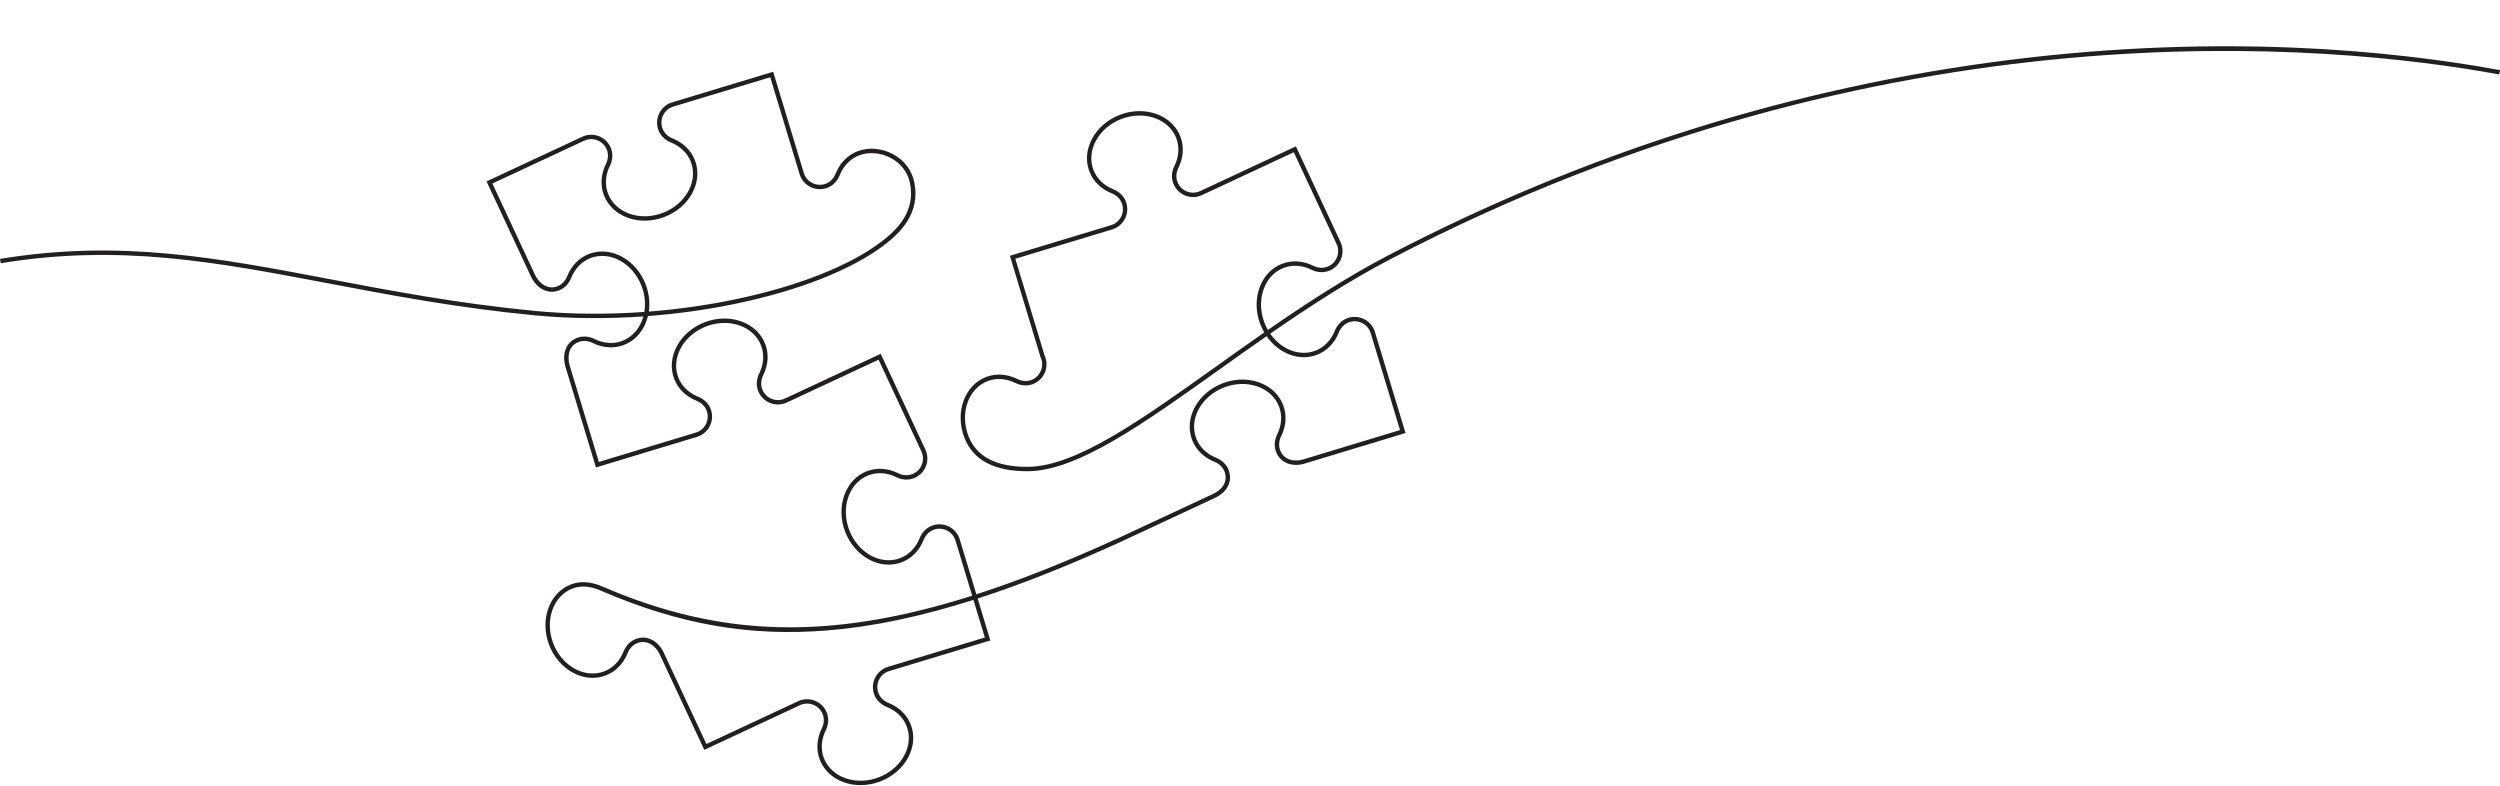
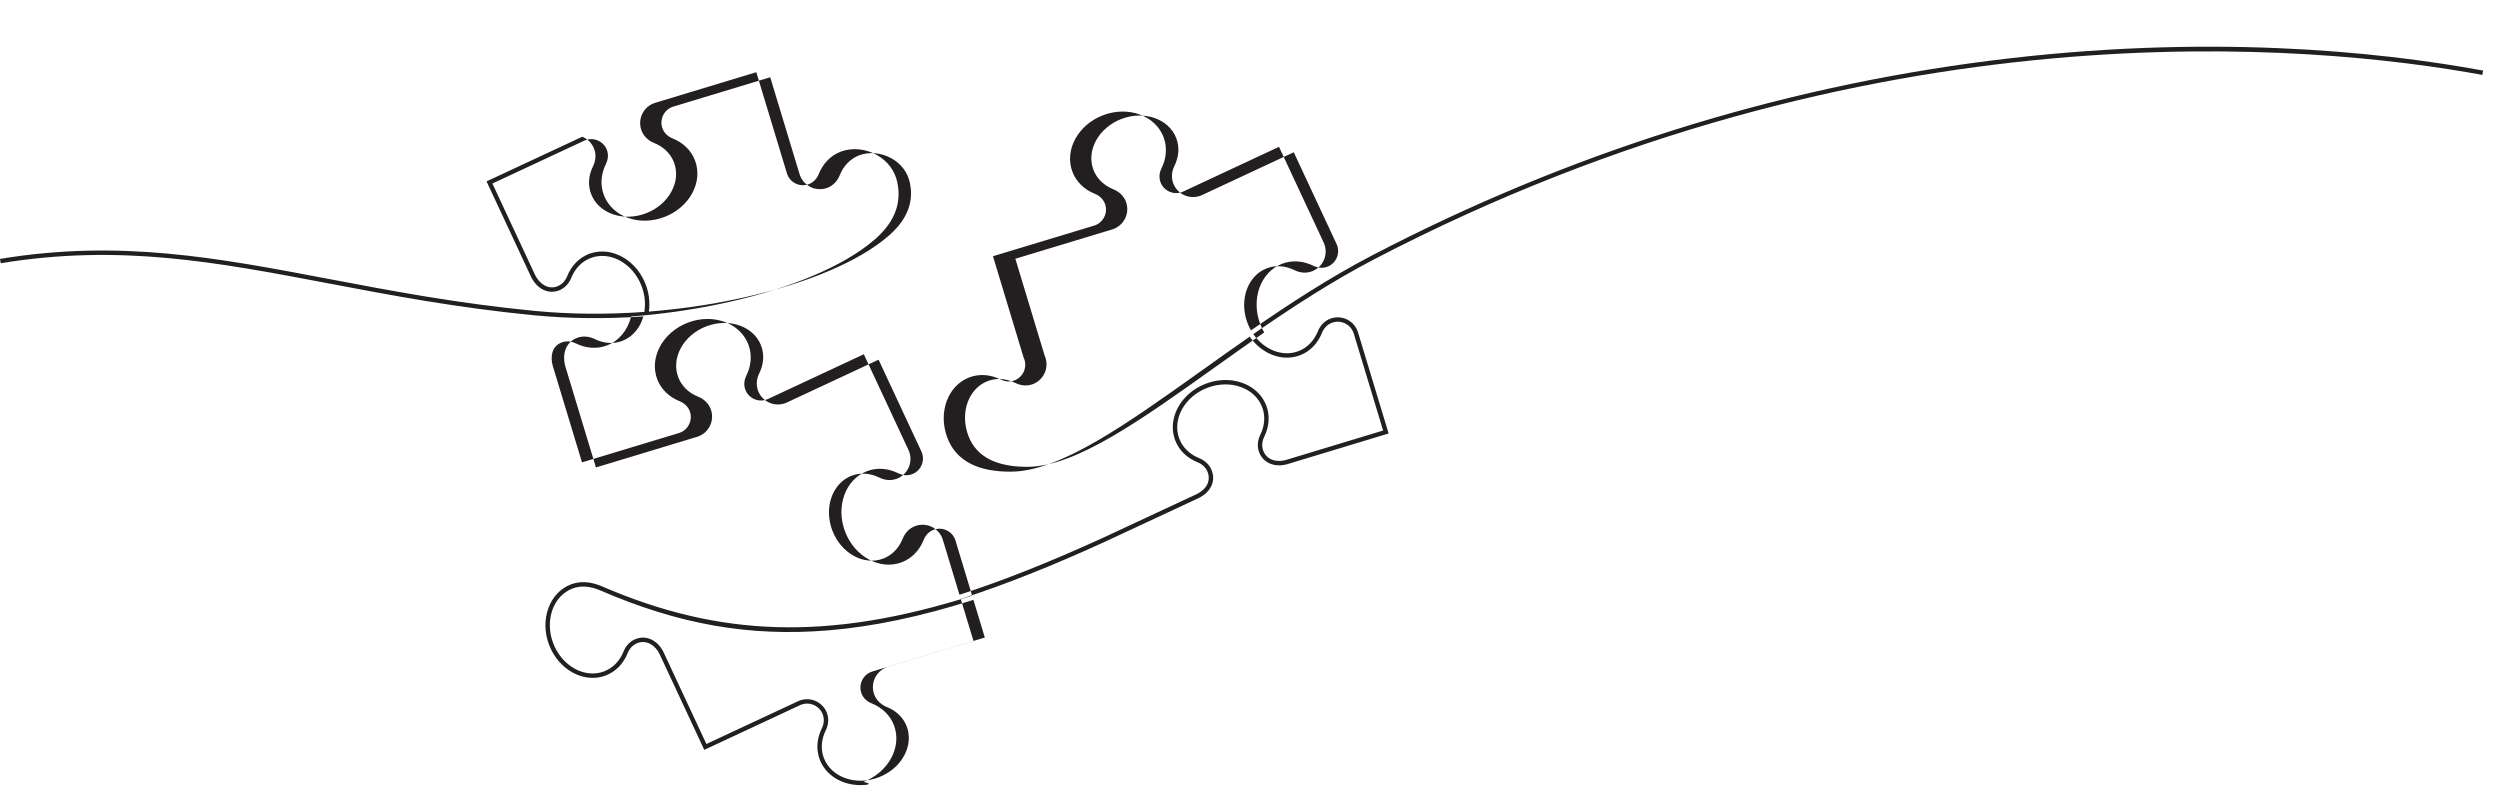
<svg xmlns="http://www.w3.org/2000/svg" height="786.0" preserveAspectRatio="xMidYMid meet" version="1.0" viewBox="0.0 834.3 2500.0 786.0" width="2500.0" zoomAndPan="magnify">
  <g id="change1_1">
-     <path d="M860.599,1619.433c-18.295,0.001-34.724-9.515-40.838-25.501c-3.768-9.852-3.052-20.929,2.014-31.19 c2.308-4.677,2.656-9.666,0.98-14.05c-1.681-4.396-5.01-7.789-9.373-9.554c-4.361-1.762-9.113-1.641-13.379,0.349l-95.733,44.669 l-44.669-95.701c-3.832-8.261-12.672-14.723-22.15-11.098c-4.384,1.677-7.867,5.266-9.81,10.105 c-4.262,10.621-12.035,18.546-21.887,22.313c-21.627,8.27-47.036-5.426-56.639-30.534c-9.603-25.109,0.182-52.266,21.81-60.537 c9.34-3.57,19.8-2.91,31.089,1.967c117.084,50.578,226.288,55.016,370.147,9.307l-16.665-55.052 c-1.364-4.504-4.442-8.125-8.668-10.196c-4.227-2.073-8.974-2.287-13.37-0.607c-4.384,1.676-7.867,5.266-9.81,10.105 c-4.262,10.621-12.036,18.545-21.887,22.313c-21.631,8.274-47.038-5.427-56.639-30.534c-9.602-25.109,0.182-52.265,21.81-60.537 c9.852-3.77,20.928-3.053,31.191,2.014c4.676,2.308,9.666,2.657,14.049,0.981c4.396-1.681,7.789-5.01,9.554-9.373 s1.641-9.114-0.349-13.38l-42.805-91.735l-91.72,42.817c-5.309,2.476-11.468,2.638-16.899,0.441 c-5.431-2.197-9.745-6.596-11.838-12.068c-2.12-5.544-1.713-11.786,1.146-17.577c4.516-9.147,5.172-18.971,1.848-27.662 c-3.562-9.315-11.185-16.46-21.464-20.12c-10.403-3.702-22.256-3.399-33.377,0.854c-22.837,8.733-35.393,31.587-27.99,50.943 c3.323,8.691,10.368,15.57,19.836,19.37c5.993,2.405,10.461,6.783,12.581,12.327c2.093,5.473,1.814,11.628-0.765,16.888 c-2.578,5.26-7.273,9.249-12.879,10.946l-101.111,30.611l-30.62-101.131c-3.579-13.21,1.036-24.35,11.739-28.443 c5.543-2.121,11.786-1.713,17.577,1.145c9.148,4.516,18.974,5.171,27.663,1.849c10.581-4.046,17.961-13.233,21.051-24.46 c-37.125,2.598-74.184,2.27-109.054-1.11c-77.299-7.49-142.68-19.913-205.909-31.927c-112.067-21.294-208.853-39.684-327.671-20.13 L0,1093.19c119.591-19.682,216.731-1.224,329.211,20.149c63.132,11.995,128.413,24.4,205.511,31.871 c35.035,3.394,72.309,3.688,109.617,1.009c1.365-8.183,0.564-17.165-2.773-25.891c-8.733-22.837-31.586-35.393-50.943-27.991 c-8.691,3.323-15.57,10.368-19.369,19.835c-2.406,5.994-6.784,10.462-12.327,12.582c-10.541,4.028-21.671-1.311-27.695-13.293 l-44.687-95.771l95.733-44.669c5.309-2.478,11.468-2.638,16.898-0.441c5.431,2.197,9.745,6.596,11.837,12.067 c2.12,5.544,1.714,11.786-1.145,17.577c-4.516,9.147-5.173,18.971-1.849,27.662c3.562,9.315,11.185,16.46,21.464,20.12 c10.4,3.703,22.254,3.4,33.377-0.854c11.122-4.253,20.153-11.937,25.429-21.636c5.214-9.585,6.124-19.993,2.561-29.308 c-3.323-8.691-10.367-15.57-19.835-19.37c-5.994-2.405-10.462-6.783-12.582-12.327c-2.092-5.472-1.814-11.627,0.765-16.887 c2.578-5.261,7.273-9.251,12.88-10.948l101.11-30.61l30.61,101.11c1.363,4.505,4.442,8.126,8.668,10.197 c4.226,2.072,8.974,2.287,13.37,0.605c4.384-1.676,7.867-5.265,9.81-10.105c4.263-10.621,12.036-18.545,21.887-22.312 c11.129-4.256,24.507-3.113,35.788,3.059c11.046,6.042,18.486,15.921,20.951,27.816c6.4,30.887-13.878,50.554-29.688,62.661 c-32.484,24.874-85.586,45.856-149.525,59.083c-28.304,5.855-57.683,9.938-87.078,12.188 c-3.189,13.219-11.698,24.175-24.102,28.919c-9.852,3.767-20.929,3.052-31.191-2.014c-4.675-2.308-9.665-2.656-14.049-0.981 c-10.245,3.918-11.405,14.506-9.075,23.108l29.325,96.847l96.889-29.332c4.504-1.364,8.125-4.441,10.197-8.667 c2.072-4.226,2.287-8.975,0.605-13.371c-1.676-4.384-5.265-7.867-10.105-9.81c-10.621-4.263-18.545-12.036-22.313-21.887 c-8.271-21.628,5.427-47.036,30.535-56.639c12.103-4.629,25.041-4.944,36.432-0.889c11.513,4.099,20.074,12.161,24.104,22.699 c3.768,9.852,3.052,20.929-2.013,31.191c-2.309,4.676-2.658,9.666-0.981,14.049c1.681,4.396,5.01,7.789,9.373,9.554 c4.363,1.766,9.114,1.641,13.379-0.349l95.717-44.683l44.67,95.734c2.477,5.308,2.637,11.467,0.44,16.898 c-2.197,5.43-6.595,9.745-12.067,11.837c-5.544,2.12-11.786,1.713-17.577-1.145c-9.148-4.515-18.971-5.172-27.663-1.85 c-19.357,7.403-27.999,32.006-19.265,54.843c8.733,22.836,31.584,35.393,50.943,27.991c8.691-3.324,15.57-10.369,19.37-19.836 c2.405-5.993,6.783-10.461,12.327-12.582c5.471-2.094,11.627-1.815,16.888,0.765c5.26,2.578,9.25,7.272,10.947,12.878 l16.646,54.984c44.085-14.239,91.416-33.141,143.238-56.833l93.804-43.74c10.182-4.903,14.444-13.395,11.096-22.15 c-1.676-4.382-5.265-7.866-10.105-9.809c-10.62-4.262-18.545-12.035-22.313-21.887c-8.271-21.629,5.427-47.037,30.535-56.64 c12.103-4.629,25.04-4.944,36.431-0.89c11.514,4.099,20.075,12.161,24.105,22.699c3.768,9.851,3.052,20.928-2.013,31.191 c-2.309,4.677-2.657,9.666-0.982,14.05c3.793,9.912,14.308,11.71,23.052,9.09l96.798-29.32l-29.332-96.89 c-1.364-4.505-4.441-8.126-8.667-10.198c-4.227-2.072-8.974-2.287-13.371-0.605c-4.382,1.676-7.867,5.265-9.809,10.105 c-4.262,10.62-12.035,18.545-21.888,22.313c-17.899,6.845-38.392-1.36-50.366-18.624c-16.306,11.336-32.144,22.635-47.383,33.505 c-76.032,54.238-141.695,101.08-191.039,101.528c-33.665,0.296-55.186-11.035-63.857-33.709 c-9.602-25.108,0.181-52.265,21.809-60.536c9.851-3.769,20.928-3.052,31.191,2.013c4.677,2.31,9.667,2.657,14.049,0.98 c4.396-1.681,7.789-5.01,9.554-9.373c1.765-4.363,1.641-9.114-0.349-13.379l-0.113-0.294l-30.594-101.128l101.109-30.609 c4.505-1.364,8.126-4.442,10.198-8.668c2.072-4.226,2.287-8.974,0.605-13.37c-1.676-4.384-5.265-7.868-10.105-9.81 c-10.62-4.262-18.545-12.036-22.312-21.887c-8.272-21.629,5.426-47.037,30.535-56.639c25.108-9.601,52.265,0.183,60.537,21.81 c3.767,9.852,3.052,20.929-2.014,31.191c-2.308,4.676-2.656,9.665-0.98,14.049c1.681,4.396,5.01,7.789,9.372,9.554 c4.363,1.766,9.113,1.642,13.379-0.349l95.717-44.682l44.671,95.733c2.477,5.309,2.637,11.468,0.44,16.898 c-2.196,5.431-6.595,9.745-12.067,11.838c-5.544,2.12-11.786,1.714-17.576-1.146c-9.148-4.516-18.969-5.173-27.664-1.849 c-19.356,7.403-27.999,32.005-19.265,54.842c0.974,2.545,2.121,4.961,3.422,7.238c38.154-26.42,78.812-52.903,120.381-74.59 c196.279-102.402,404.722-168.081,619.539-195.214c214.256-27.061,385.938-9.507,492.235,9.983l-0.796,4.339 c-167.908-30.791-612.086-74.413-1108.937,184.802c-41.417,21.608-81.982,48.039-120.068,74.415 c10.836,15.642,29.195,23.125,45.17,17.017c8.69-3.324,15.569-10.368,19.369-19.836c2.405-5.993,6.783-10.461,12.327-12.581 c5.471-2.093,11.627-1.814,16.887,0.764c5.261,2.579,9.25,7.273,10.947,12.881l30.611,101.11l-101.026,30.6 c-12.66,3.791-24.35-1.037-28.443-11.738c-2.12-5.545-1.713-11.788,1.146-17.577c4.515-9.149,5.172-18.973,1.849-27.663 c-3.562-9.315-11.186-16.46-21.465-20.12c-10.403-3.703-22.256-3.4-33.377,0.854c-22.837,8.733-35.393,31.587-27.99,50.944 c3.324,8.69,10.368,15.569,19.836,19.369c5.993,2.405,10.462,6.783,12.581,12.327c4.178,10.923-1.053,21.801-13.327,27.71 l-93.843,43.758c-52.409,23.96-99.946,42.849-143.814,57.035l12.691,41.922l-101.11,30.609c-4.504,1.364-8.126,4.443-10.197,8.669 c-2.072,4.226-2.287,8.974-0.606,13.369c1.677,4.384,5.266,7.867,10.105,9.81c10.621,4.262,18.545,12.035,22.313,21.887 c8.271,21.629-5.427,47.036-30.535,56.639C873.748,1618.248,867.056,1619.433,860.599,1619.433z M807.098,1533.511 c2.698,0,5.398,0.512,7.939,1.54c5.431,2.197,9.745,6.596,11.837,12.068c2.12,5.544,1.714,11.786-1.145,17.576 c-4.516,9.147-5.173,18.971-1.849,27.663c7.403,19.356,32.004,27.998,54.841,19.265c22.837-8.734,35.394-31.587,27.991-50.944 c-3.323-8.69-10.368-15.569-19.835-19.369c-5.994-2.405-10.461-6.783-12.582-12.326c-2.092-5.472-1.814-11.627,0.764-16.887 c2.578-5.26,7.273-9.251,12.88-10.948l96.889-29.332l-11.392-37.631c-53.025,16.873-100.685,26.813-145.166,30.484 c-78.691,6.497-149.011-5.825-228.003-39.949c-10.195-4.404-19.536-5.042-27.765-1.897c-19.357,7.403-28,32.005-19.266,54.842 c8.734,22.838,31.586,35.394,50.943,27.992c8.691-3.324,15.57-10.369,19.37-19.836c2.405-5.993,6.783-10.461,12.327-12.581 c12-4.592,23.034,3.242,27.725,13.355l42.802,91.701l91.736-42.806C800.963,1534.172,804.03,1533.511,807.098,1533.511z M999.106,1213.312c-3.919,0-7.77,0.694-11.423,2.091c-19.357,7.402-27.999,32.004-19.265,54.842 c7.944,20.774,27.999,31.15,59.698,30.873c47.954-0.436,113.093-46.903,188.518-100.708c15.298-10.913,31.202-22.258,47.576-33.64 c-1.491-2.568-2.802-5.301-3.905-8.185c-9.602-25.108,0.182-52.265,21.81-60.537c9.85-3.768,20.93-3.052,31.191,2.014 c4.676,2.308,9.666,2.658,14.049,0.98c4.396-1.681,7.789-5.009,9.554-9.372c1.765-4.362,1.641-9.114-0.349-13.379l-42.804-91.736 l-91.72,42.817c-5.308,2.477-11.468,2.638-16.898,0.441c-5.43-2.197-9.745-6.595-11.838-12.067 c-2.12-5.545-1.714-11.787,1.145-17.577c4.516-9.147,5.173-18.972,1.849-27.663c-7.404-19.357-32.005-28.001-54.842-19.265 c-22.837,8.733-35.394,31.587-27.99,50.943c3.324,8.691,10.368,15.57,19.836,19.37c5.993,2.405,10.461,6.783,12.581,12.327 c2.092,5.472,1.814,11.627-0.764,16.887c-2.578,5.26-7.273,9.25-12.88,10.948l-96.889,29.332l29.274,96.76 c2.412,5.275,2.549,11.37,0.373,16.75c-2.197,5.431-6.595,9.746-12.067,11.838c-5.544,2.12-11.786,1.714-17.577-1.146 C1010.044,1214.633,1004.512,1213.312,999.106,1213.312z M602.161,1085.806c17.939,0,35.819,12.8,43.524,32.946 c3.482,9.106,4.415,18.482,3.157,27.128c28.806-2.254,57.58-6.279,85.32-12.018c63.303-13.095,115.77-33.787,147.738-58.265 c14.865-11.383,33.947-29.808,28.051-58.264c-2.198-10.608-8.857-19.43-18.749-24.842c-10.16-5.558-22.158-6.607-32.095-2.808 c-8.691,3.324-15.57,10.368-19.37,19.836c-2.405,5.993-6.783,10.461-12.327,12.582c-5.472,2.093-11.627,1.814-16.888-0.765 c-5.26-2.578-9.251-7.273-10.948-12.88l-29.332-96.889l-96.888,29.332c-4.505,1.364-8.126,4.442-10.198,8.668 c-2.071,4.226-2.286,8.974-0.605,13.37c1.676,4.384,5.265,7.867,10.105,9.81c10.621,4.263,18.545,12.036,22.312,21.887 c4.03,10.539,3.034,22.255-2.806,32.991c-5.778,10.621-15.625,19.019-27.728,23.648c-12.103,4.627-25.041,4.945-36.432,0.889 c-11.514-4.099-20.074-12.16-24.104-22.699c-3.768-9.852-3.053-20.928,2.014-31.191c2.308-4.676,2.657-9.666,0.981-14.049 c-1.681-4.396-5.01-7.789-9.373-9.554c-4.363-1.765-9.114-1.641-13.379,0.349l-91.736,42.805l42.795,91.716 c4.093,8.14,12.549,14.767,22.15,11.096c4.384-1.676,7.867-5.265,9.81-10.105c4.262-10.621,12.035-18.545,21.887-22.313 C593.321,1086.582,597.743,1085.806,602.161,1085.806z" fill="#231F20" />
+     <path d="M860.599,1619.433c-18.295,0.001-34.724-9.515-40.838-25.501c-3.768-9.852-3.052-20.929,2.014-31.19 c2.308-4.677,2.656-9.666,0.98-14.05c-1.681-4.396-5.01-7.789-9.373-9.554c-4.361-1.762-9.113-1.641-13.379,0.349l-95.733,44.669 l-44.669-95.701c-3.832-8.261-12.672-14.723-22.15-11.098c-4.384,1.677-7.867,5.266-9.81,10.105 c-4.262,10.621-12.035,18.546-21.887,22.313c-21.627,8.27-47.036-5.426-56.639-30.534c-9.603-25.109,0.182-52.266,21.81-60.537 c9.34-3.57,19.8-2.91,31.089,1.967c117.084,50.578,226.288,55.016,370.147,9.307l-16.665-55.052 c-1.364-4.504-4.442-8.125-8.668-10.196c-4.227-2.073-8.974-2.287-13.37-0.607c-4.384,1.676-7.867,5.266-9.81,10.105 c-4.262,10.621-12.036,18.545-21.887,22.313c-21.631,8.274-47.038-5.427-56.639-30.534c-9.602-25.109,0.182-52.265,21.81-60.537 c9.852-3.77,20.928-3.053,31.191,2.014c4.676,2.308,9.666,2.657,14.049,0.981c4.396-1.681,7.789-5.01,9.554-9.373 s1.641-9.114-0.349-13.38l-42.805-91.735l-91.72,42.817c-5.309,2.476-11.468,2.638-16.899,0.441 c-5.431-2.197-9.745-6.596-11.838-12.068c-2.12-5.544-1.713-11.786,1.146-17.577c4.516-9.147,5.172-18.971,1.848-27.662 c-3.562-9.315-11.185-16.46-21.464-20.12c-10.403-3.702-22.256-3.399-33.377,0.854c-22.837,8.733-35.393,31.587-27.99,50.943 c3.323,8.691,10.368,15.57,19.836,19.37c5.993,2.405,10.461,6.783,12.581,12.327c2.093,5.473,1.814,11.628-0.765,16.888 c-2.578,5.26-7.273,9.249-12.879,10.946l-101.111,30.611l-30.62-101.131c-3.579-13.21,1.036-24.35,11.739-28.443 c5.543-2.121,11.786-1.713,17.577,1.145c9.148,4.516,18.974,5.171,27.663,1.849c10.581-4.046,17.961-13.233,21.051-24.46 c-37.125,2.598-74.184,2.27-109.054-1.11c-77.299-7.49-142.68-19.913-205.909-31.927c-112.067-21.294-208.853-39.684-327.671-20.13 L0,1093.19c119.591-19.682,216.731-1.224,329.211,20.149c63.132,11.995,128.413,24.4,205.511,31.871 c35.035,3.394,72.309,3.688,109.617,1.009c1.365-8.183,0.564-17.165-2.773-25.891c-8.733-22.837-31.586-35.393-50.943-27.991 c-8.691,3.323-15.57,10.368-19.369,19.835c-2.406,5.994-6.784,10.462-12.327,12.582c-10.541,4.028-21.671-1.311-27.695-13.293 l-44.687-95.771l95.733-44.669c5.431,2.197,9.745,6.596,11.837,12.067 c2.12,5.544,1.714,11.786-1.145,17.577c-4.516,9.147-5.173,18.971-1.849,27.662c3.562,9.315,11.185,16.46,21.464,20.12 c10.4,3.703,22.254,3.4,33.377-0.854c11.122-4.253,20.153-11.937,25.429-21.636c5.214-9.585,6.124-19.993,2.561-29.308 c-3.323-8.691-10.367-15.57-19.835-19.37c-5.994-2.405-10.462-6.783-12.582-12.327c-2.092-5.472-1.814-11.627,0.765-16.887 c2.578-5.261,7.273-9.251,12.88-10.948l101.11-30.61l30.61,101.11c1.363,4.505,4.442,8.126,8.668,10.197 c4.226,2.072,8.974,2.287,13.37,0.605c4.384-1.676,7.867-5.265,9.81-10.105c4.263-10.621,12.036-18.545,21.887-22.312 c11.129-4.256,24.507-3.113,35.788,3.059c11.046,6.042,18.486,15.921,20.951,27.816c6.4,30.887-13.878,50.554-29.688,62.661 c-32.484,24.874-85.586,45.856-149.525,59.083c-28.304,5.855-57.683,9.938-87.078,12.188 c-3.189,13.219-11.698,24.175-24.102,28.919c-9.852,3.767-20.929,3.052-31.191-2.014c-4.675-2.308-9.665-2.656-14.049-0.981 c-10.245,3.918-11.405,14.506-9.075,23.108l29.325,96.847l96.889-29.332c4.504-1.364,8.125-4.441,10.197-8.667 c2.072-4.226,2.287-8.975,0.605-13.371c-1.676-4.384-5.265-7.867-10.105-9.81c-10.621-4.263-18.545-12.036-22.313-21.887 c-8.271-21.628,5.427-47.036,30.535-56.639c12.103-4.629,25.041-4.944,36.432-0.889c11.513,4.099,20.074,12.161,24.104,22.699 c3.768,9.852,3.052,20.929-2.013,31.191c-2.309,4.676-2.658,9.666-0.981,14.049c1.681,4.396,5.01,7.789,9.373,9.554 c4.363,1.766,9.114,1.641,13.379-0.349l95.717-44.683l44.67,95.734c2.477,5.308,2.637,11.467,0.44,16.898 c-2.197,5.43-6.595,9.745-12.067,11.837c-5.544,2.12-11.786,1.713-17.577-1.145c-9.148-4.515-18.971-5.172-27.663-1.85 c-19.357,7.403-27.999,32.006-19.265,54.843c8.733,22.836,31.584,35.393,50.943,27.991c8.691-3.324,15.57-10.369,19.37-19.836 c2.405-5.993,6.783-10.461,12.327-12.582c5.471-2.094,11.627-1.815,16.888,0.765c5.26,2.578,9.25,7.272,10.947,12.878 l16.646,54.984c44.085-14.239,91.416-33.141,143.238-56.833l93.804-43.74c10.182-4.903,14.444-13.395,11.096-22.15 c-1.676-4.382-5.265-7.866-10.105-9.809c-10.62-4.262-18.545-12.035-22.313-21.887c-8.271-21.629,5.427-47.037,30.535-56.64 c12.103-4.629,25.04-4.944,36.431-0.89c11.514,4.099,20.075,12.161,24.105,22.699c3.768,9.851,3.052,20.928-2.013,31.191 c-2.309,4.677-2.657,9.666-0.982,14.05c3.793,9.912,14.308,11.71,23.052,9.09l96.798-29.32l-29.332-96.89 c-1.364-4.505-4.441-8.126-8.667-10.198c-4.227-2.072-8.974-2.287-13.371-0.605c-4.382,1.676-7.867,5.265-9.809,10.105 c-4.262,10.62-12.035,18.545-21.888,22.313c-17.899,6.845-38.392-1.36-50.366-18.624c-16.306,11.336-32.144,22.635-47.383,33.505 c-76.032,54.238-141.695,101.08-191.039,101.528c-33.665,0.296-55.186-11.035-63.857-33.709 c-9.602-25.108,0.181-52.265,21.809-60.536c9.851-3.769,20.928-3.052,31.191,2.013c4.677,2.31,9.667,2.657,14.049,0.98 c4.396-1.681,7.789-5.01,9.554-9.373c1.765-4.363,1.641-9.114-0.349-13.379l-0.113-0.294l-30.594-101.128l101.109-30.609 c4.505-1.364,8.126-4.442,10.198-8.668c2.072-4.226,2.287-8.974,0.605-13.37c-1.676-4.384-5.265-7.868-10.105-9.81 c-10.62-4.262-18.545-12.036-22.312-21.887c-8.272-21.629,5.426-47.037,30.535-56.639c25.108-9.601,52.265,0.183,60.537,21.81 c3.767,9.852,3.052,20.929-2.014,31.191c-2.308,4.676-2.656,9.665-0.98,14.049c1.681,4.396,5.01,7.789,9.372,9.554 c4.363,1.766,9.113,1.642,13.379-0.349l95.717-44.682l44.671,95.733c2.477,5.309,2.637,11.468,0.44,16.898 c-2.196,5.431-6.595,9.745-12.067,11.838c-5.544,2.12-11.786,1.714-17.576-1.146c-9.148-4.516-18.969-5.173-27.664-1.849 c-19.356,7.403-27.999,32.005-19.265,54.842c0.974,2.545,2.121,4.961,3.422,7.238c38.154-26.42,78.812-52.903,120.381-74.59 c196.279-102.402,404.722-168.081,619.539-195.214c214.256-27.061,385.938-9.507,492.235,9.983l-0.796,4.339 c-167.908-30.791-612.086-74.413-1108.937,184.802c-41.417,21.608-81.982,48.039-120.068,74.415 c10.836,15.642,29.195,23.125,45.17,17.017c8.69-3.324,15.569-10.368,19.369-19.836c2.405-5.993,6.783-10.461,12.327-12.581 c5.471-2.093,11.627-1.814,16.887,0.764c5.261,2.579,9.25,7.273,10.947,12.881l30.611,101.11l-101.026,30.6 c-12.66,3.791-24.35-1.037-28.443-11.738c-2.12-5.545-1.713-11.788,1.146-17.577c4.515-9.149,5.172-18.973,1.849-27.663 c-3.562-9.315-11.186-16.46-21.465-20.12c-10.403-3.703-22.256-3.4-33.377,0.854c-22.837,8.733-35.393,31.587-27.99,50.944 c3.324,8.69,10.368,15.569,19.836,19.369c5.993,2.405,10.462,6.783,12.581,12.327c4.178,10.923-1.053,21.801-13.327,27.71 l-93.843,43.758c-52.409,23.96-99.946,42.849-143.814,57.035l12.691,41.922l-101.11,30.609c-4.504,1.364-8.126,4.443-10.197,8.669 c-2.072,4.226-2.287,8.974-0.606,13.369c1.677,4.384,5.266,7.867,10.105,9.81c10.621,4.262,18.545,12.035,22.313,21.887 c8.271,21.629-5.427,47.036-30.535,56.639C873.748,1618.248,867.056,1619.433,860.599,1619.433z M807.098,1533.511 c2.698,0,5.398,0.512,7.939,1.54c5.431,2.197,9.745,6.596,11.837,12.068c2.12,5.544,1.714,11.786-1.145,17.576 c-4.516,9.147-5.173,18.971-1.849,27.663c7.403,19.356,32.004,27.998,54.841,19.265c22.837-8.734,35.394-31.587,27.991-50.944 c-3.323-8.69-10.368-15.569-19.835-19.369c-5.994-2.405-10.461-6.783-12.582-12.326c-2.092-5.472-1.814-11.627,0.764-16.887 c2.578-5.26,7.273-9.251,12.88-10.948l96.889-29.332l-11.392-37.631c-53.025,16.873-100.685,26.813-145.166,30.484 c-78.691,6.497-149.011-5.825-228.003-39.949c-10.195-4.404-19.536-5.042-27.765-1.897c-19.357,7.403-28,32.005-19.266,54.842 c8.734,22.838,31.586,35.394,50.943,27.992c8.691-3.324,15.57-10.369,19.37-19.836c2.405-5.993,6.783-10.461,12.327-12.581 c12-4.592,23.034,3.242,27.725,13.355l42.802,91.701l91.736-42.806C800.963,1534.172,804.03,1533.511,807.098,1533.511z M999.106,1213.312c-3.919,0-7.77,0.694-11.423,2.091c-19.357,7.402-27.999,32.004-19.265,54.842 c7.944,20.774,27.999,31.15,59.698,30.873c47.954-0.436,113.093-46.903,188.518-100.708c15.298-10.913,31.202-22.258,47.576-33.64 c-1.491-2.568-2.802-5.301-3.905-8.185c-9.602-25.108,0.182-52.265,21.81-60.537c9.85-3.768,20.93-3.052,31.191,2.014 c4.676,2.308,9.666,2.658,14.049,0.98c4.396-1.681,7.789-5.009,9.554-9.372c1.765-4.362,1.641-9.114-0.349-13.379l-42.804-91.736 l-91.72,42.817c-5.308,2.477-11.468,2.638-16.898,0.441c-5.43-2.197-9.745-6.595-11.838-12.067 c-2.12-5.545-1.714-11.787,1.145-17.577c4.516-9.147,5.173-18.972,1.849-27.663c-7.404-19.357-32.005-28.001-54.842-19.265 c-22.837,8.733-35.394,31.587-27.99,50.943c3.324,8.691,10.368,15.57,19.836,19.37c5.993,2.405,10.461,6.783,12.581,12.327 c2.092,5.472,1.814,11.627-0.764,16.887c-2.578,5.26-7.273,9.25-12.88,10.948l-96.889,29.332l29.274,96.76 c2.412,5.275,2.549,11.37,0.373,16.75c-2.197,5.431-6.595,9.746-12.067,11.838c-5.544,2.12-11.786,1.714-17.577-1.146 C1010.044,1214.633,1004.512,1213.312,999.106,1213.312z M602.161,1085.806c17.939,0,35.819,12.8,43.524,32.946 c3.482,9.106,4.415,18.482,3.157,27.128c28.806-2.254,57.58-6.279,85.32-12.018c63.303-13.095,115.77-33.787,147.738-58.265 c14.865-11.383,33.947-29.808,28.051-58.264c-2.198-10.608-8.857-19.43-18.749-24.842c-10.16-5.558-22.158-6.607-32.095-2.808 c-8.691,3.324-15.57,10.368-19.37,19.836c-2.405,5.993-6.783,10.461-12.327,12.582c-5.472,2.093-11.627,1.814-16.888-0.765 c-5.26-2.578-9.251-7.273-10.948-12.88l-29.332-96.889l-96.888,29.332c-4.505,1.364-8.126,4.442-10.198,8.668 c-2.071,4.226-2.286,8.974-0.605,13.37c1.676,4.384,5.265,7.867,10.105,9.81c10.621,4.263,18.545,12.036,22.312,21.887 c4.03,10.539,3.034,22.255-2.806,32.991c-5.778,10.621-15.625,19.019-27.728,23.648c-12.103,4.627-25.041,4.945-36.432,0.889 c-11.514-4.099-20.074-12.16-24.104-22.699c-3.768-9.852-3.053-20.928,2.014-31.191c2.308-4.676,2.657-9.666,0.981-14.049 c-1.681-4.396-5.01-7.789-9.373-9.554c-4.363-1.765-9.114-1.641-13.379,0.349l-91.736,42.805l42.795,91.716 c4.093,8.14,12.549,14.767,22.15,11.096c4.384-1.676,7.867-5.265,9.81-10.105c4.262-10.621,12.035-18.545,21.887-22.313 C593.321,1086.582,597.743,1085.806,602.161,1085.806z" fill="#231F20" />
  </g>
</svg>